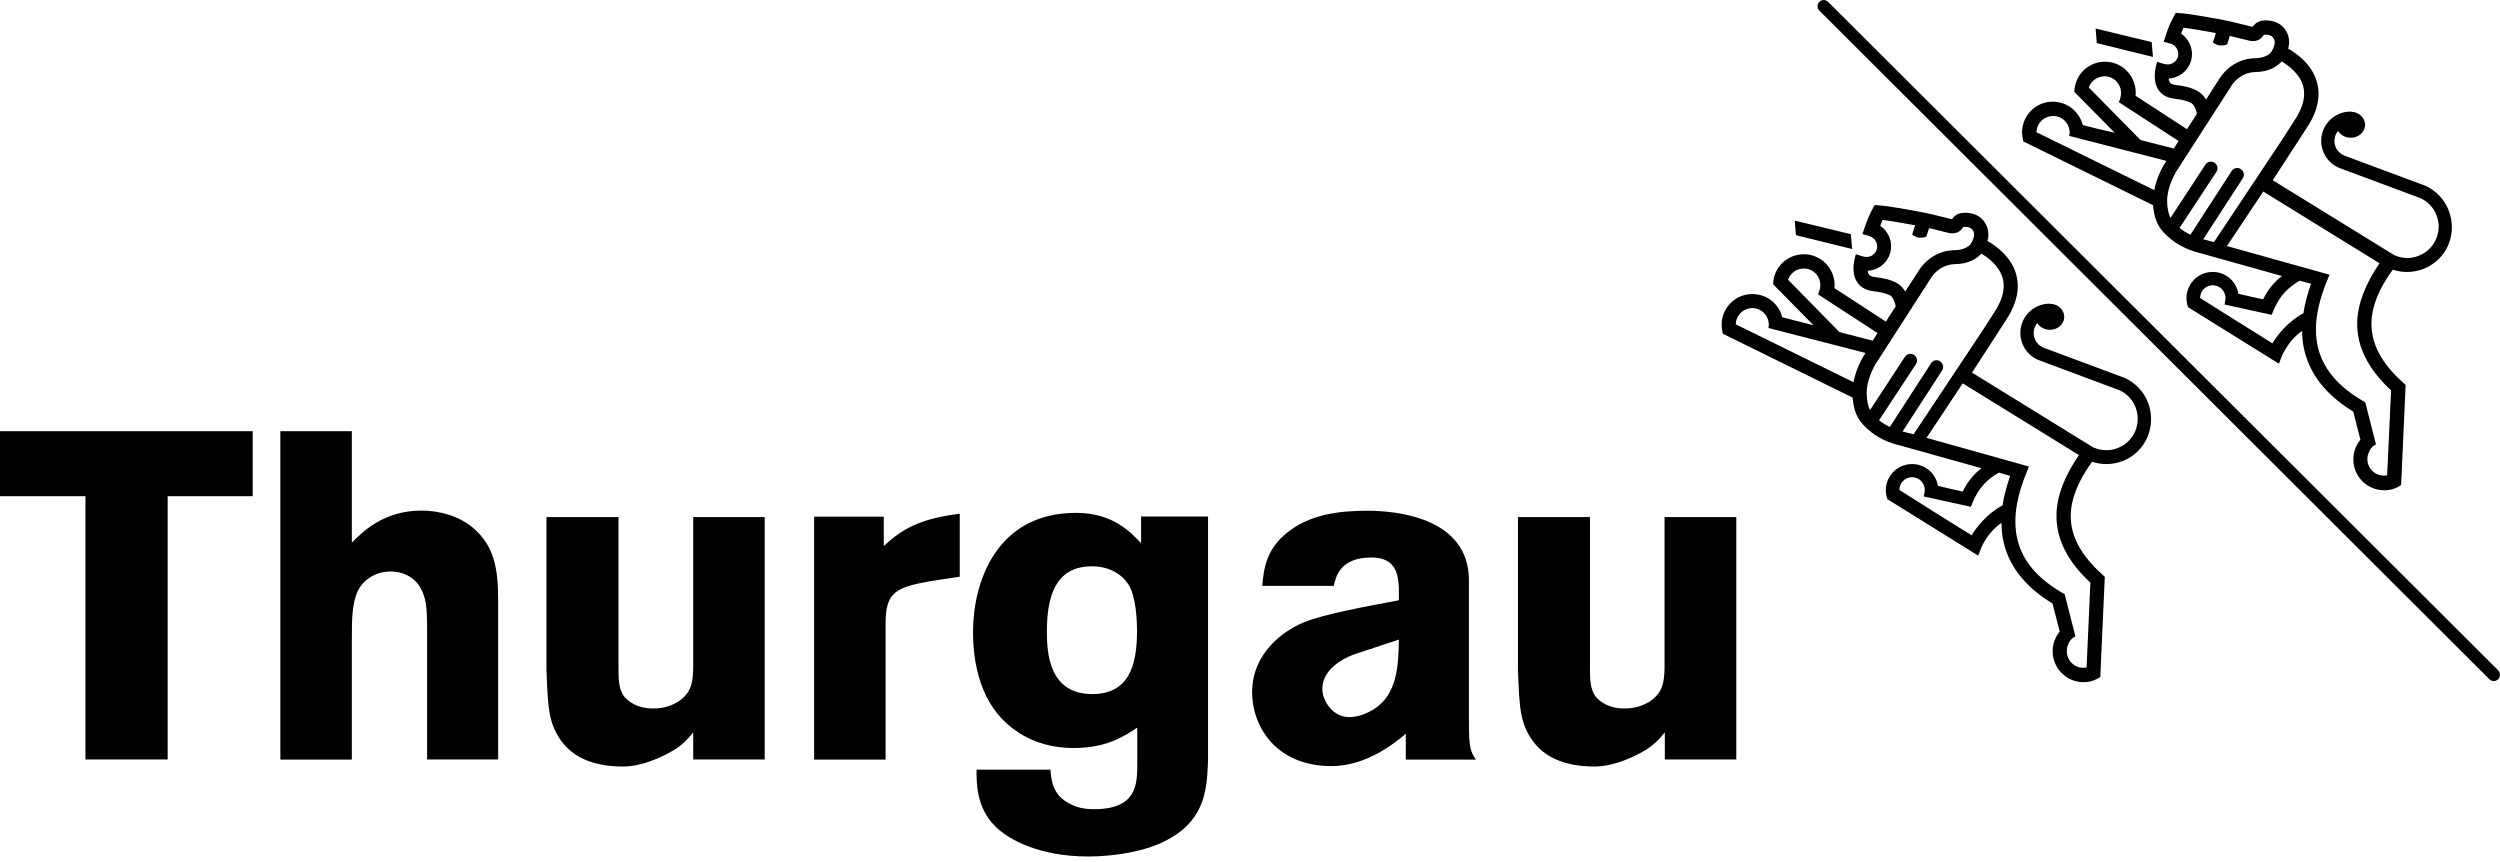
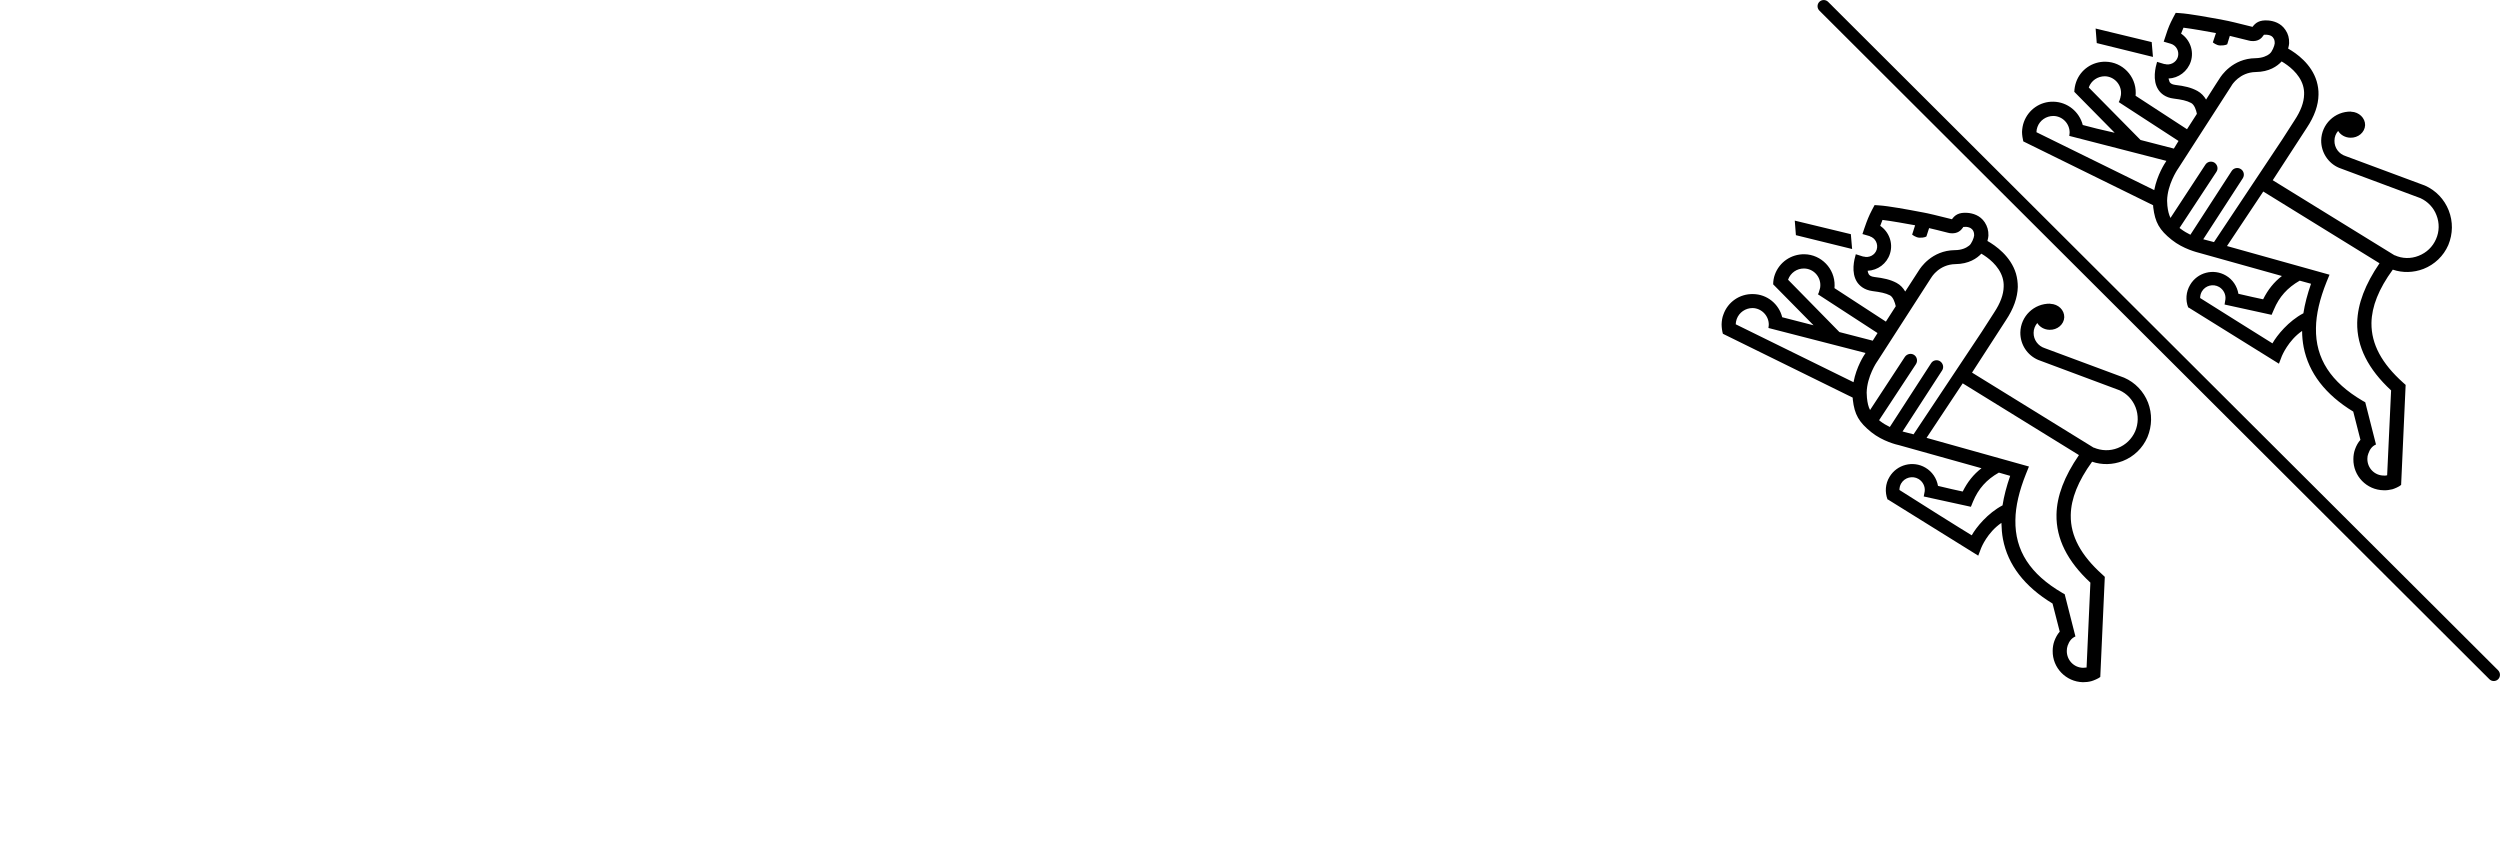
<svg xmlns="http://www.w3.org/2000/svg" viewBox="0 0 177 61" width="177px" height="61px">
  <title>Logo Kanton Thurgau</title>
  <g fill="#000">
    <g>
      <path d="M128.81.13c-.17.17-.17.45 0 .62l47.44 47.34c.17.17.45.17.62 0 .17-.17.17-.45 0-.63l-47.44-47.33c-.17-.17-.45-.17-.62 0zM131.13 17.63l-.09-1.05-3.97-.96.08 1.03 3.98.98zm20.95 10.87c-.31-.79-.91-1.42-1.69-1.76l-5.62-2.09c-.47-.15-.8-.59-.79-1.09 0-.26.1-.5.26-.69.17.28.49.47.86.48.56.02 1.03-.38 1.05-.89.01-.51-.42-.93-.98-.95h-.02v-.01c-1.14-.02-2.09.89-2.11 2.04-.01.85.49 1.61 1.26 1.94l5.76 2.15c.53.24.93.67 1.14 1.21.21.55.2 1.16-.03 1.7-.24.54-.67.96-1.23 1.18-.55.22-1.16.2-1.7-.03v.01c-1.7-1.05-7.95-4.91-8.62-5.32l2.4-3.71c.54-.81.82-1.6.84-2.35 0-.32-.04-.64-.13-.95-.37-1.23-1.44-1.98-2.02-2.31.04-.16.07-.29.07-.38.01-.37-.08-.66-.26-.94-.33-.5-.85-.64-1.22-.67-.64-.05-.91.18-1.1.45h-.01c-1-.25-1.69-.42-2.04-.48l-.22-.04c-.78-.15-2.23-.42-2.91-.46l-.3-.02s-.34.62-.46.93c-.08.2-.14.35-.27.73l-.13.39.52.15v.01c.39.12.61.54.49.94-.12.39-.54.61-.94.49v.01l-.54-.17c-.11.37-.35 1.29.09 1.97.17.25.49.56 1.1.64.55.07.91.14 1.23.3.22.12.35.5.41.77l-.7 1.09-3.64-2.37.01-.18c.02-1.2-.94-2.2-2.14-2.22-.94-.01-1.77.56-2.09 1.44-.08.22-.12.46-.12.7h.01l2.85 2.89-2.22-.57c-.23-.93-1.06-1.63-2.07-1.64-.94-.02-1.78.56-2.09 1.44-.09.22-.12.46-.13.7 0 .23.04.5.09.67l9.19 4.52.01.15c.12 1.05.43 1.59 1.31 2.3.81.65 1.82.89 1.97.92.02.01 3.47.97 5.83 1.63-.57.44-.99.97-1.33 1.65-.32-.06-1.12-.25-1.75-.4-.09-.53-.41-1.01-.89-1.29-.88-.52-2.02-.22-2.54.65-.3.49-.34 1.08-.14 1.61l.02-.01 6.4 3.98.21-.55c.01-.02.43-1.09 1.43-1.77.01.39.04.78.11 1.15.35 1.83 1.53 3.36 3.51 4.56l.51 1.99c-.17.19-.29.42-.38.66-.08.22-.12.46-.12.7-.02 1.2.94 2.19 2.14 2.22.21 0 .41-.02.62-.08.14-.04.48-.18.61-.29l.32-7.09-.17-.16c-1.52-1.36-2.26-2.73-2.24-4.19v-.03c.02-1.16.52-2.4 1.51-3.77.71.24 1.46.22 2.17-.05.79-.31 1.41-.91 1.75-1.69.33-.8.34-1.66.04-2.45zm-19.38-8.89c-.25-.03-.34-.12-.39-.19-.04-.07-.07-.16-.08-.25.71-.03 1.36-.5 1.58-1.21.24-.75-.07-1.55-.69-1.97l.16-.42c.65.08 1.65.26 2.31.38l-.21.66s.25.21.52.22c.37.01.49-.09.49-.09l.19-.59c.32.07.74.18 1.34.33l.14.03c.57.07.8-.24.91-.39l.03-.05.2-.01c.33.03.43.18.47.23.05.08.1.16.1.38-.01.16-.19.62-.37.73-.19.15-.51.31-1 .31-1.64.02-2.44 1.27-2.54 1.43 0 0-.42.64-.97 1.5-.14-.24-.33-.46-.61-.61-.45-.24-.92-.34-1.58-.42zm-6.1.2v-.02c.17-.47.62-.79 1.13-.78.65.01 1.16.55 1.15 1.19 0 .09-.01.19-.04.28l-.01.02c-.04.15-.06.25-.12.33h-.01s3.55 2.31 4.23 2.75l-.34.54-2.36-.61-3.63-3.7zm5.45 5.23c-.07.1-.62.93-.82 2.02l-8.34-4.1c0-.12.03-.25.07-.37.17-.47.62-.78 1.12-.78.64.01 1.16.55 1.15 1.19l-.02.19-.01.03 6.88 1.77-.03.05zm2.65 5.51l2.8-4.32c.14-.21.08-.5-.14-.65-.21-.14-.51-.08-.64.14l-2.92 4.51c-.23-.11-.47-.25-.69-.42l-.07-.06 2.61-3.97c.14-.22.08-.51-.13-.65-.21-.14-.5-.08-.65.13l-2.47 3.77c-.12-.23-.18-.49-.22-.86l-.02-.37c.02-1.15.73-2.19.74-2.2l.01-.01 3.82-5.93.01-.01c.02-.04.56-.93 1.7-.95.96-.01 1.53-.41 1.84-.74.46.27 1.24.84 1.5 1.7.06.2.09.42.08.64-.01.56-.24 1.17-.67 1.82 0 0-.39.6-.88 1.37l-4.83 7.26-.78-.2zm7.08 5.23c-1.05.55-1.87 1.56-2.18 2.12-.67-.4-4.09-2.55-5.12-3.21 0-.16.04-.32.12-.46.25-.43.81-.57 1.23-.32.3.18.48.52.44.87l-.07.37 3.34.73.15-.37c.38-.91.96-1.56 1.83-2.05l.8.23c-.26.75-.44 1.44-.54 2.09zm3.82.66c-.03 1.7.77 3.3 2.4 4.81-.01.35-.2 4.44-.27 6.01l-.25.02c-.65-.01-1.16-.55-1.15-1.2 0-.13.02-.25.06-.37.11-.3.26-.52.55-.65l-.76-2.99-.18-.1c-2.26-1.32-3.35-2.99-3.31-5.15.01-.98.27-2.07.75-3.27l.21-.52-7.25-2.03 2.56-3.86c2.04 1.26 7.57 4.67 8.23 5.08-1.03 1.5-1.57 2.9-1.59 4.22zM152.43 4.03l-.09-1.05-3.97-.96.08 1.03 3.98.98zm20.94 10.87c-.31-.79-.91-1.42-1.68-1.76l-5.62-2.09c-.48-.15-.8-.59-.79-1.09 0-.27.1-.51.26-.69.17.28.49.47.86.48.56.02 1.03-.38 1.05-.89.01-.5-.43-.93-.98-.95h-.02v-.01c-1.15-.02-2.09.9-2.11 2.04-.01.85.5 1.62 1.26 1.94l5.77 2.15c.52.24.93.67 1.13 1.2.22.55.21 1.16-.03 1.7-.24.55-.67.96-1.23 1.18-.55.22-1.16.21-1.7-.04v.01c-1.7-1.05-7.95-4.9-8.63-5.32.44-.68 2.41-3.71 2.41-3.71.54-.81.82-1.6.83-2.35.01-.32-.04-.64-.13-.95-.37-1.23-1.44-1.98-2.02-2.31.04-.16.07-.29.07-.38.01-.37-.07-.66-.26-.94-.33-.5-.85-.64-1.22-.67-.64-.05-.91.18-1.11.45h-.01c-1-.25-1.68-.42-2.04-.48l-.19-.04c-.78-.14-2.23-.41-2.91-.45l-.29-.02s-.34.62-.46.92c-.08.2-.14.35-.26.73l-.13.39.51.15c.39.12.61.54.49.94-.12.39-.55.61-.94.49v.01l-.53-.16c-.11.37-.35 1.3.09 1.97.16.25.49.56 1.09.63.55.07.91.14 1.23.31.23.12.36.5.41.77l-.7 1.09-3.64-2.37.01-.19c.02-1.2-.94-2.2-2.13-2.22-.94-.02-1.78.56-2.09 1.44-.08.23-.12.46-.13.7h.01l2.85 2.89c-.9-.2-1.72-.4-2.26-.55-.24-.93-1.07-1.63-2.08-1.65-.94-.02-1.77.56-2.09 1.44-.08.22-.12.46-.13.7 0 .23.05.5.09.67l9.19 4.52.01.15c.13 1.06.43 1.6 1.31 2.3.81.65 1.82.89 1.97.93.02 0 3.47.97 5.83 1.63-.57.44-.99.97-1.33 1.65-.31-.06-1.11-.24-1.75-.39-.09-.53-.4-1.01-.88-1.29-.88-.52-2.02-.23-2.54.66-.29.49-.34 1.08-.13 1.61l.02-.01 6.4 3.98.21-.55c.01-.01.44-1.09 1.43-1.77 0 .4.04.78.11 1.15.36 1.83 1.54 3.36 3.51 4.56l.51 2c-.17.19-.29.41-.38.66-.08.22-.12.46-.12.7-.02 1.2.94 2.19 2.14 2.21.21.01.42-.02.62-.07.14-.04.48-.18.61-.3h.01l.32-7.09-.18-.16c-1.52-1.36-2.25-2.73-2.24-4.2v-.03c.02-1.16.51-2.4 1.51-3.77.7.24 1.46.22 2.17-.05.79-.31 1.42-.91 1.76-1.69.33-.8.34-1.66.03-2.45zm-19.37-8.89c-.25-.03-.34-.13-.39-.2l-.08-.25c.71-.03 1.35-.5 1.58-1.21.24-.75-.07-1.55-.69-1.97l.17-.42c.64.08 1.65.26 2.3.38l-.22.66s.25.22.52.22c.38.01.5-.09.5-.09l.18-.59c.31.07.74.18 1.34.33l.14.03c.57.07.8-.24.9-.39l.04-.05h.2c.33.03.43.17.46.23.06.08.1.16.1.38-.01.16-.19.62-.36.73v.01c-.19.15-.51.3-1 .31-1.64.02-2.44 1.27-2.54 1.43 0 0-.42.64-.96 1.5-.14-.24-.34-.46-.61-.61-.46-.25-.92-.35-1.58-.43zm-6.11.19v-.02c.17-.47.62-.78 1.13-.78.64.01 1.16.55 1.15 1.19 0 .09-.01.19-.04.28v.02c-.04.15-.07.26-.12.33v.01s3.55 2.31 4.23 2.75l-.33.54-2.36-.61-3.66-3.71zm5.46 5.24c-.07.1-.62.93-.83 2.02l-8.34-4.1c0-.13.03-.25.07-.37.17-.47.62-.78 1.13-.78.65.01 1.16.55 1.15 1.19l-.02.19-.01.03 6.88 1.77-.03.05zm2.64 5.5l2.8-4.32c.14-.22.08-.51-.14-.65-.22-.14-.51-.08-.65.14l-2.92 4.51c-.22-.11-.47-.25-.69-.42l-.08-.06 2.61-3.97c.15-.22.08-.5-.13-.65-.22-.14-.51-.08-.65.14l-2.47 3.77c-.11-.23-.18-.49-.22-.86l-.02-.36c.02-1.15.73-2.19.73-2.2l.01-.01 3.82-5.93.01-.02c.02-.04.57-.93 1.7-.95.96-.01 1.53-.41 1.84-.75.46.27 1.25.84 1.51 1.7.06.21.09.42.08.64-.01.56-.24 1.17-.67 1.82 0 0-.39.6-.88 1.37l-4.83 7.26-.76-.2zm7.09 5.24c-1.05.55-1.87 1.56-2.19 2.13-.67-.41-4.08-2.56-5.12-3.21 0-.16.04-.32.12-.46.25-.43.8-.57 1.23-.32.3.18.48.52.44.87l-.06.37 3.33.73.16-.37c.38-.91.96-1.55 1.83-2.05l.8.22c-.26.75-.44 1.44-.54 2.09zm3.81.66c-.03 1.7.77 3.29 2.4 4.8-.02.35-.2 4.44-.28 6.01-.08.02-.17.03-.25.02-.65-.01-1.16-.54-1.15-1.19 0-.13.02-.25.07-.37.1-.29.26-.52.54-.64l-.76-2.99-.18-.1c-2.25-1.32-3.35-2.99-3.31-5.15.01-.98.27-2.07.75-3.27l.21-.51-7.26-2.03 2.57-3.86c2.04 1.26 7.56 4.67 8.23 5.08-1.01 1.48-1.55 2.87-1.58 4.2z" id="Shape" />
    </g>
    <g>
-       <path d="M0 30.53h17.89v4.6h-6.02v18.64h-5.82v-18.64h-6.05zM24.91 30.53v7.89c.72-.72 2.21-2.27 4.93-2.27 1.25 0 2.63.36 3.65 1.22 1.51 1.28 1.78 2.9 1.78 5.13v11.27h-5.03v-8.97c0-1.38-.03-2.04-.23-2.63-.49-1.55-1.84-1.71-2.37-1.71-.89 0-1.64.43-2.07.99-.66.89-.66 2.3-.66 3.78v8.55h-5.06v-23.25h5.06zM49.08 36.61h5.06v17.16h-5.06v-1.92c-.45.58-.92 1-1.46 1.31-.81.47-2.19 1.11-3.51 1.11-1.12 0-3.19-.17-4.37-1.81-.89-1.25-.95-2.27-1.05-5.06v-10.79h5.1v10.65c0 .76 0 1.51.39 2.04.3.39.99.86 2.01.86.3 0 .99 0 1.74-.43 1.08-.66 1.12-1.51 1.15-2.43v-10.69zM117.87 36.61h5.06v17.16h-5.06v-1.92c-.46.58-.92 1-1.46 1.31-.81.47-2.19 1.11-3.51 1.11-1.12 0-3.19-.17-4.38-1.81-.89-1.25-.95-2.27-1.05-5.06v-10.79h5.1v10.65c0 .76 0 1.51.39 2.04.3.39.98.86 2 .86.3 0 .98 0 1.74-.43 1.08-.66 1.12-1.51 1.15-2.43v-10.69h.02zM62.57 38.66c1.29-1.19 2.48-1.92 5.38-2.29v4.46l-2.09.32c-2.43.43-3.16.79-3.16 2.96v9.67h-5.06v-17.2h4.93v2.08zM80.53 51.51c-.99.65-2.2 1.45-4.54 1.45-1.42 0-2.8-.37-3.91-1.12-2.3-1.48-3.19-4.15-3.19-7.11 0-3.45 1.61-8.42 7.3-8.42 2.58 0 3.85 1.35 4.6 2.15v-1.89h4.74v17.23c-.07 1.87-.13 4.07-2.63 5.52-1.74 1.05-4.31 1.32-5.86 1.32-3.42 0-5.65-1.19-6.58-2.14-1.35-1.34-1.32-3.08-1.32-4.01h5.23c.07.76.13 1.84 1.48 2.47.33.17.82.33 1.61.33 3.06 0 3.06-1.81 3.06-3.23v-2.55h.01zm-6.41-6.81c0 1.44.1 4.44 3.22 4.44 2.57 0 3.16-2.01 3.16-4.44 0-.82-.07-2.53-.63-3.35-.39-.62-1.31-1.32-2.76-1.25-2.4.1-2.99 2.17-2.99 4.6zM89.37 41.48c.1-1.19.26-2.6 1.81-3.81 1.58-1.25 3.61-1.51 5.62-1.51 2.1 0 7.2.49 7.2 4.93v10c0 1.84.1 2.1.49 2.69h-4.96v-1.83c-.75.63-2.76 2.29-5.26 2.29-3.95 0-5.62-2.83-5.62-5.23 0-2.76 2.2-4.34 3.62-4.93 1.38-.59 4.63-1.18 6.77-1.58v-.92c-.06-.79-.13-2.11-1.94-2.11-2.24 0-2.53 1.38-2.67 2.01h-5.06zm6.42 4.88c-.85.33-2.17 1.1-2.17 2.42 0 .82.72 1.99 1.9 1.99.63 0 1.22-.23 1.75-.56 1.68-1.05 1.74-3.16 1.77-4.93l-3.25 1.08z" />
-     </g>
+       </g>
  </g>
</svg>